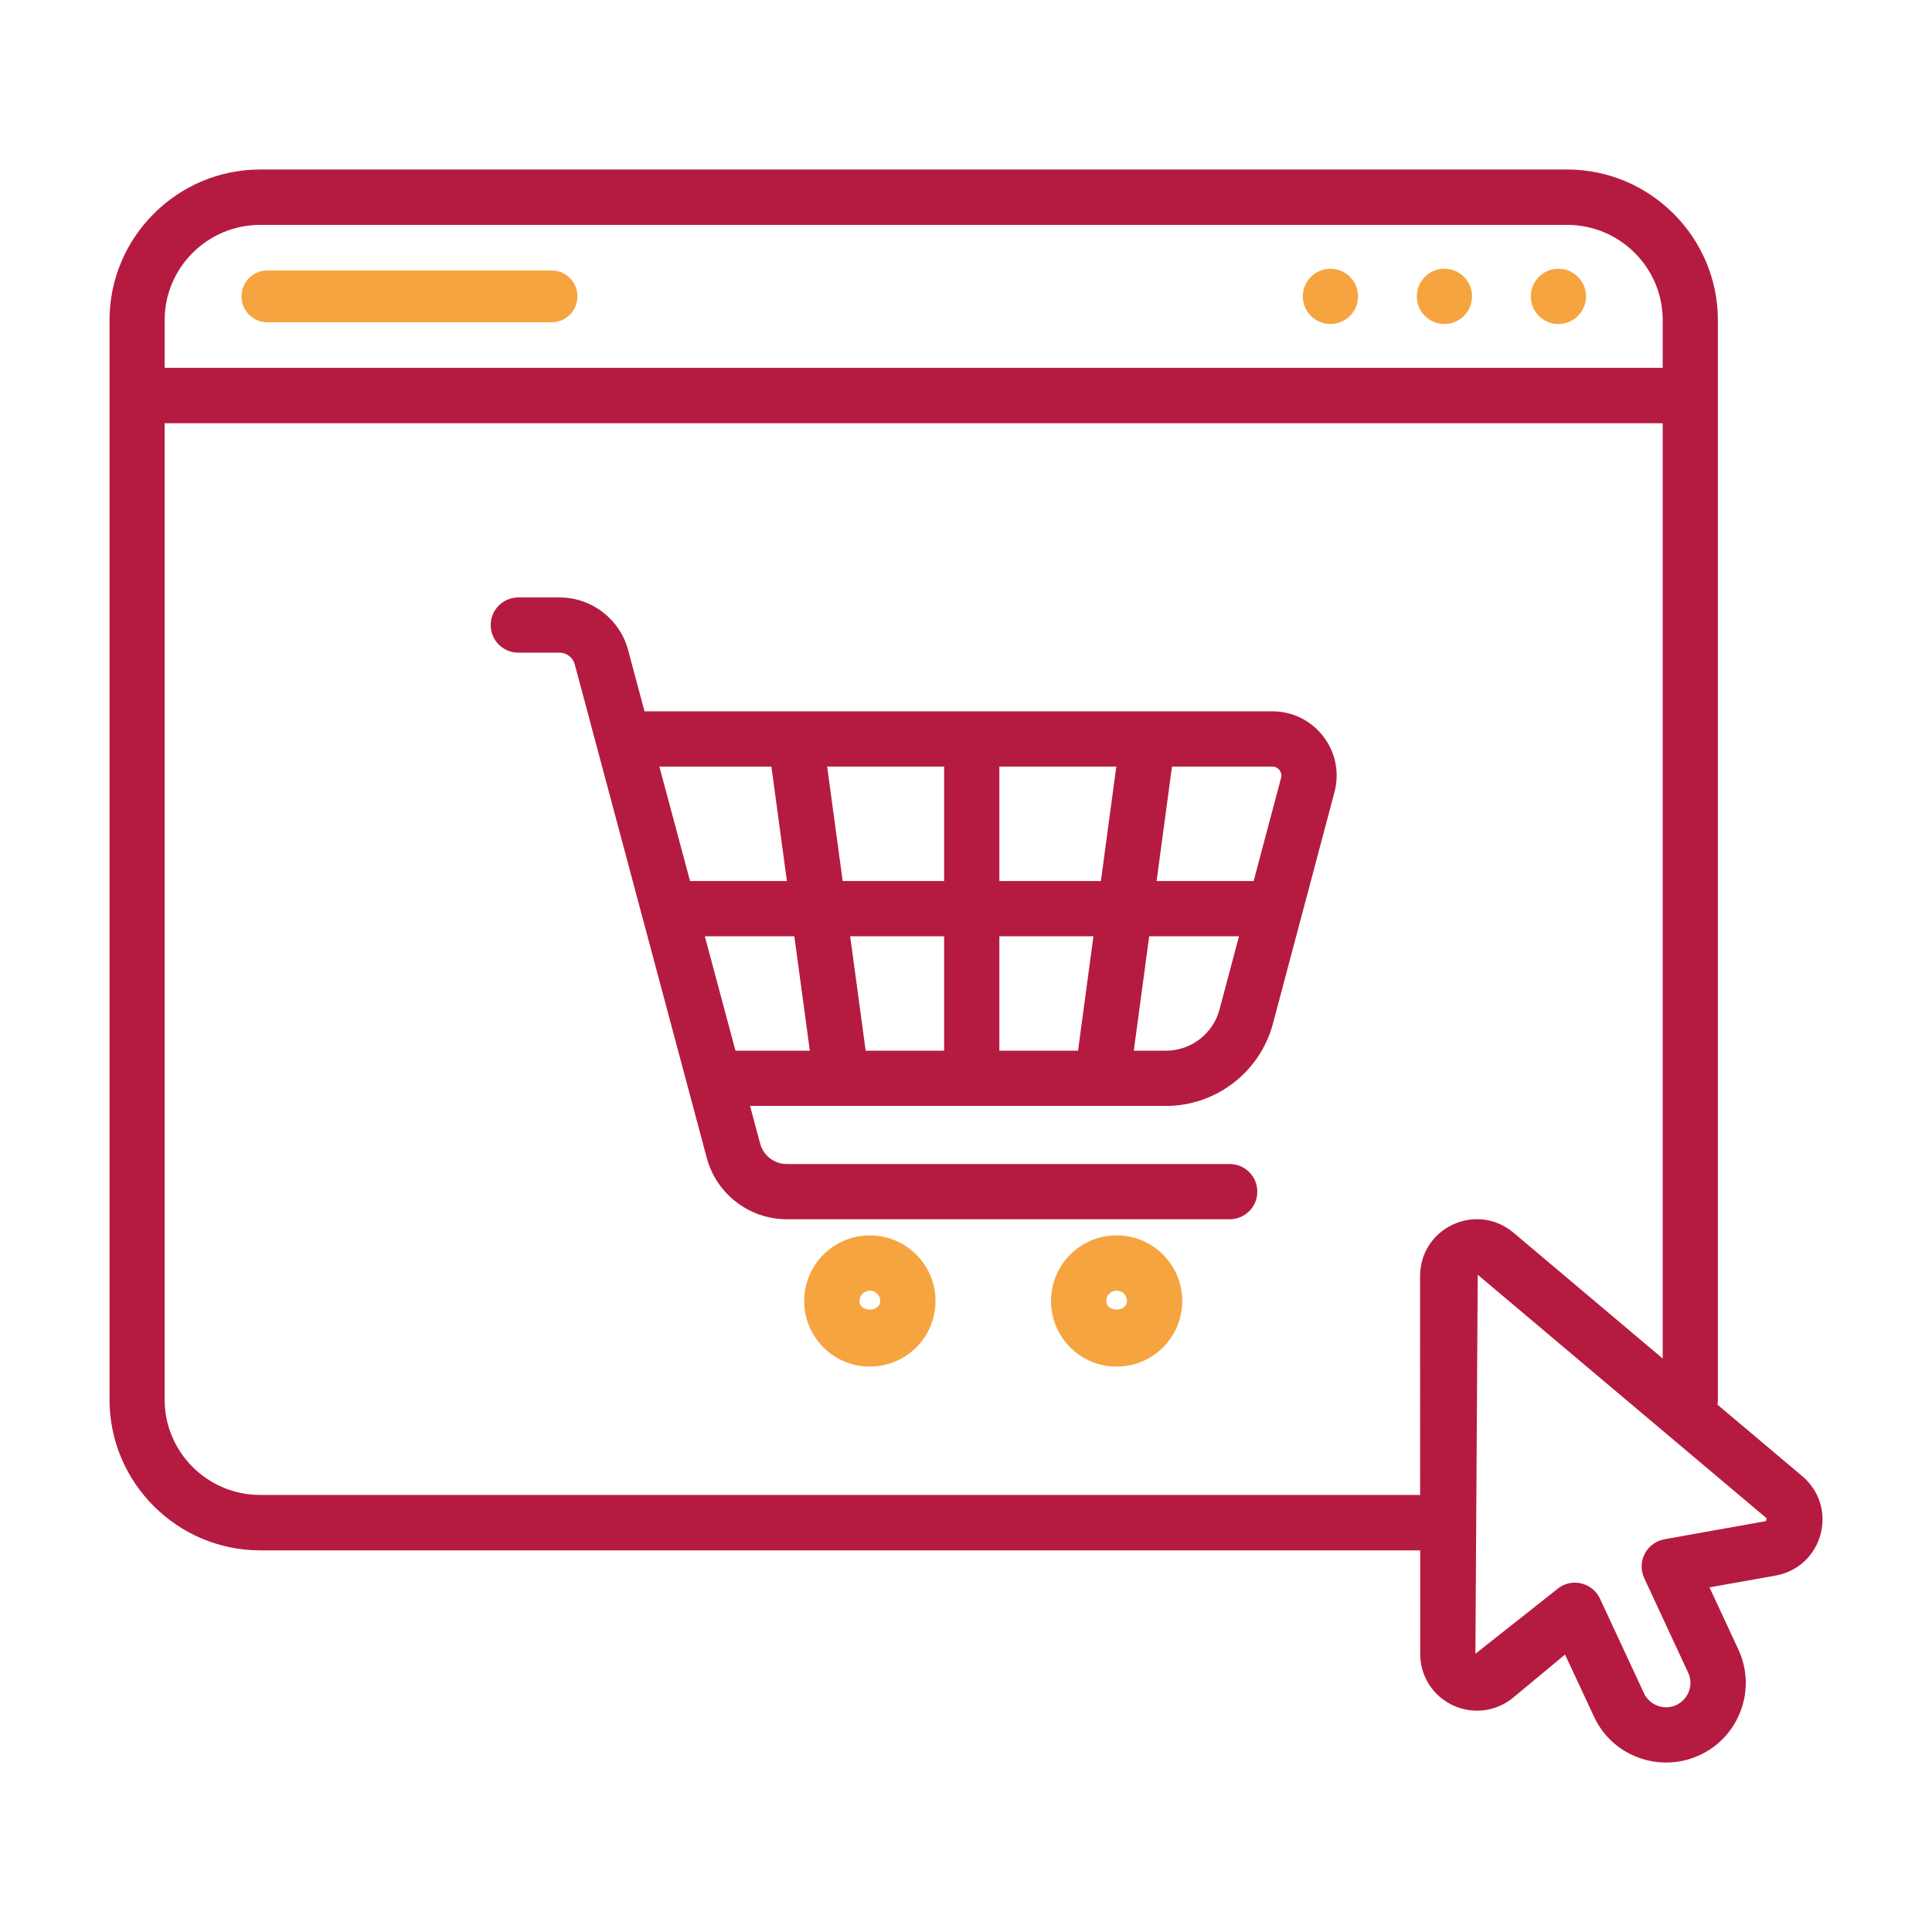
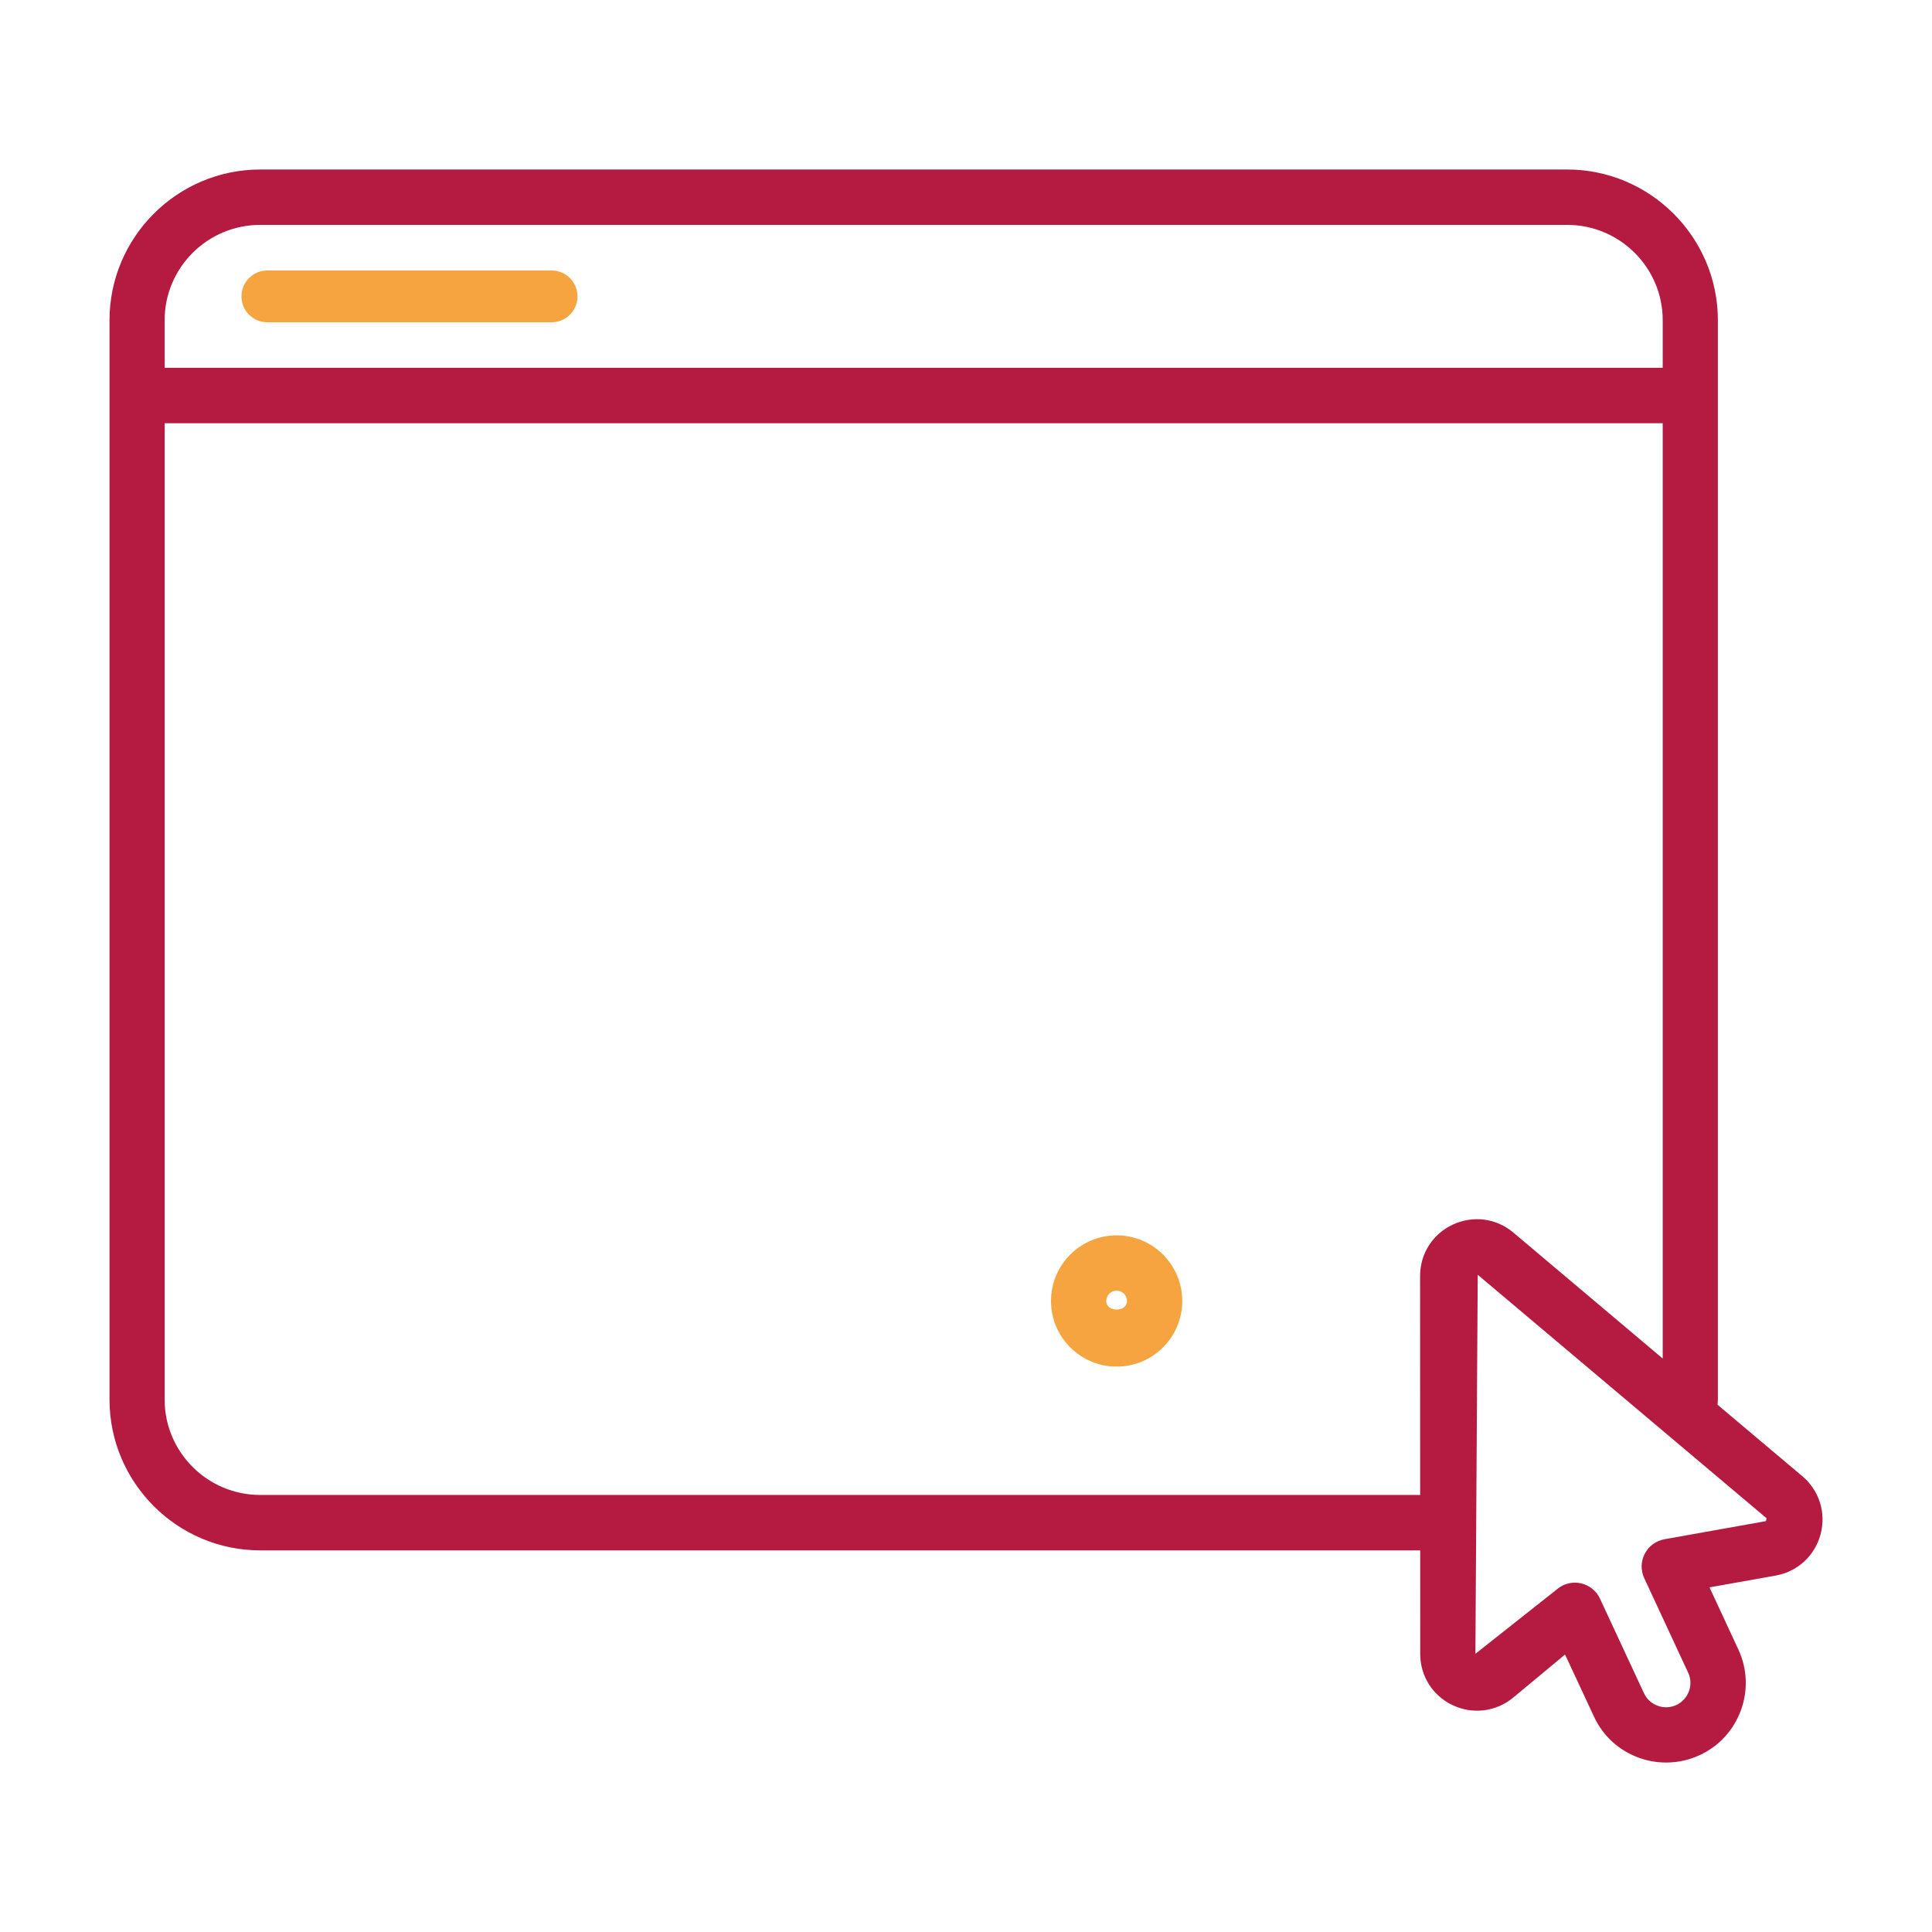
<svg xmlns="http://www.w3.org/2000/svg" id="Online_Store" x="0px" y="0px" width="60px" height="60px" viewBox="226 226 60 60" xml:space="preserve">
  <g>
-     <path fill="#F6A440" d="M253.014,264.365c-1.125,0-2.039,0.914-2.039,2.038c0,1.125,0.914,2.038,2.039,2.038 s2.039-0.913,2.039-2.038C255.053,265.279,254.138,264.365,253.014,264.365z M252.691,266.403c0-0.178,0.145-0.321,0.322-0.321 c0.178,0,0.323,0.144,0.323,0.321C253.336,266.759,252.691,266.759,252.691,266.403z" />
    <path fill="#F6A440" d="M260.678,264.365c-1.125,0-2.038,0.914-2.038,2.038c0,1.125,0.913,2.038,2.038,2.038 s2.038-0.913,2.038-2.038C262.716,265.279,261.803,264.365,260.678,264.365z M260.356,266.403c0-0.178,0.144-0.321,0.321-0.321 s0.322,0.144,0.322,0.321C261,266.759,260.356,266.759,260.356,266.403z" />
-     <path fill="#B51B41" d="M267.097,248.871c-0.38-0.496-0.958-0.78-1.584-0.78h-19.497l-0.508-1.899 c-0.257-0.965-1.134-1.638-2.132-1.638h-1.279c-0.474,0-0.858,0.384-0.858,0.858c0,0.474,0.384,0.857,0.858,0.857h1.279 c0.222,0,0.417,0.15,0.474,0.365l4.099,15.324c0.3,1.123,1.322,1.907,2.484,1.907h13.756c0.475,0,0.858-0.384,0.858-0.858 s-0.384-0.857-0.858-0.857h-13.756c-0.386,0-0.727-0.262-0.826-0.634l-0.313-1.17h2.84h8.097h1.979c1.554,0,2.919-1.05,3.321-2.551 l1.912-7.192C267.604,249.998,267.478,249.367,267.097,248.871z M246.478,249.808h3.479l0.481,3.554h-3.008L246.478,249.808z M248.841,258.63l-0.952-3.553h2.78l0.481,3.553H248.841z M255.32,258.63h-2.436l-0.481-3.553h2.917V258.63z M255.32,253.361h-3.15 l-0.482-3.554h3.632V253.361z M259.479,258.63h-2.443v-3.553h2.922L259.479,258.63z M260.189,253.361h-3.153v-3.554h3.632 L260.189,253.361z M263.872,257.354c-0.201,0.752-0.885,1.276-1.662,1.276h-0.999l0.478-3.553h2.789L263.872,257.354z M265.784,250.162l-0.851,3.199h-3.014l0.478-3.554h3.115c0.121,0,0.191,0.068,0.224,0.109 C265.768,249.958,265.816,250.044,265.784,250.162z" />
    <path fill="#F6A440" d="M243.934,235.204c0-0.444-0.36-0.804-0.804-0.804h-8.827c-0.444,0-0.804,0.359-0.804,0.804 s0.36,0.805,0.804,0.805h8.827C243.574,236.009,243.934,235.648,243.934,235.204z" />
-     <circle fill="#F6A440" cx="267.318" cy="235.204" r="0.858" />
-     <circle fill="#F6A440" cx="270.858" cy="235.204" r="0.858" />
-     <circle fill="#F6A440" cx="274.398" cy="235.204" r="0.858" />
    <path fill="#B51B41" d="M281.972,271.844l-2.632-2.219c0.002-0.053,0.01-0.104,0.01-0.158v-33.523c0-2.577-2.104-4.68-4.68-4.68 h-40.589c-2.577,0-4.68,2.103-4.68,4.68v33.523c0,2.577,2.103,4.681,4.68,4.681h36.024l0.001,3.214 c0,0.692,0.389,1.304,1.016,1.598c0.621,0.289,1.344,0.199,1.875-0.242l1.607-1.335l0.896,1.922 c0.276,0.601,0.772,1.056,1.393,1.282c0.276,0.101,0.564,0.15,0.85,0.15c0.355,0,0.711-0.076,1.042-0.23 c0.599-0.278,1.055-0.774,1.281-1.395c0.226-0.622,0.197-1.294-0.082-1.891l-0.894-1.924l2.057-0.367 c0.68-0.123,1.213-0.613,1.393-1.282C282.717,272.98,282.499,272.288,281.972,271.844z M231.113,235.943 c0-1.629,1.33-2.959,2.968-2.959h40.589c1.637,0,2.967,1.33,2.967,2.959v1.479h-46.524V235.943z M270.102,265.628l0.002,6.799 h-36.023c-1.638,0-2.968-1.33-2.968-2.96v-30.323h46.524v29.046L273,264.28c-0.531-0.449-1.252-0.54-1.879-0.25 C270.492,264.322,270.102,264.934,270.102,265.628z M280.842,273.24l-3.152,0.563c-0.262,0.048-0.488,0.213-0.61,0.449 c-0.124,0.236-0.129,0.517-0.017,0.758l1.364,2.937c0.085,0.181,0.094,0.387,0.025,0.576c-0.071,0.189-0.21,0.342-0.391,0.428 c-0.185,0.084-0.393,0.094-0.58,0.023c-0.191-0.068-0.342-0.208-0.428-0.393l-1.364-2.933c-0.112-0.241-0.33-0.417-0.59-0.476 c-0.062-0.014-0.126-0.021-0.188-0.021c-0.198,0-0.393,0.068-0.548,0.198l-2.543,2.011l0.072-11.771l8.972,7.563L280.842,273.24z" />
  </g>
</svg>